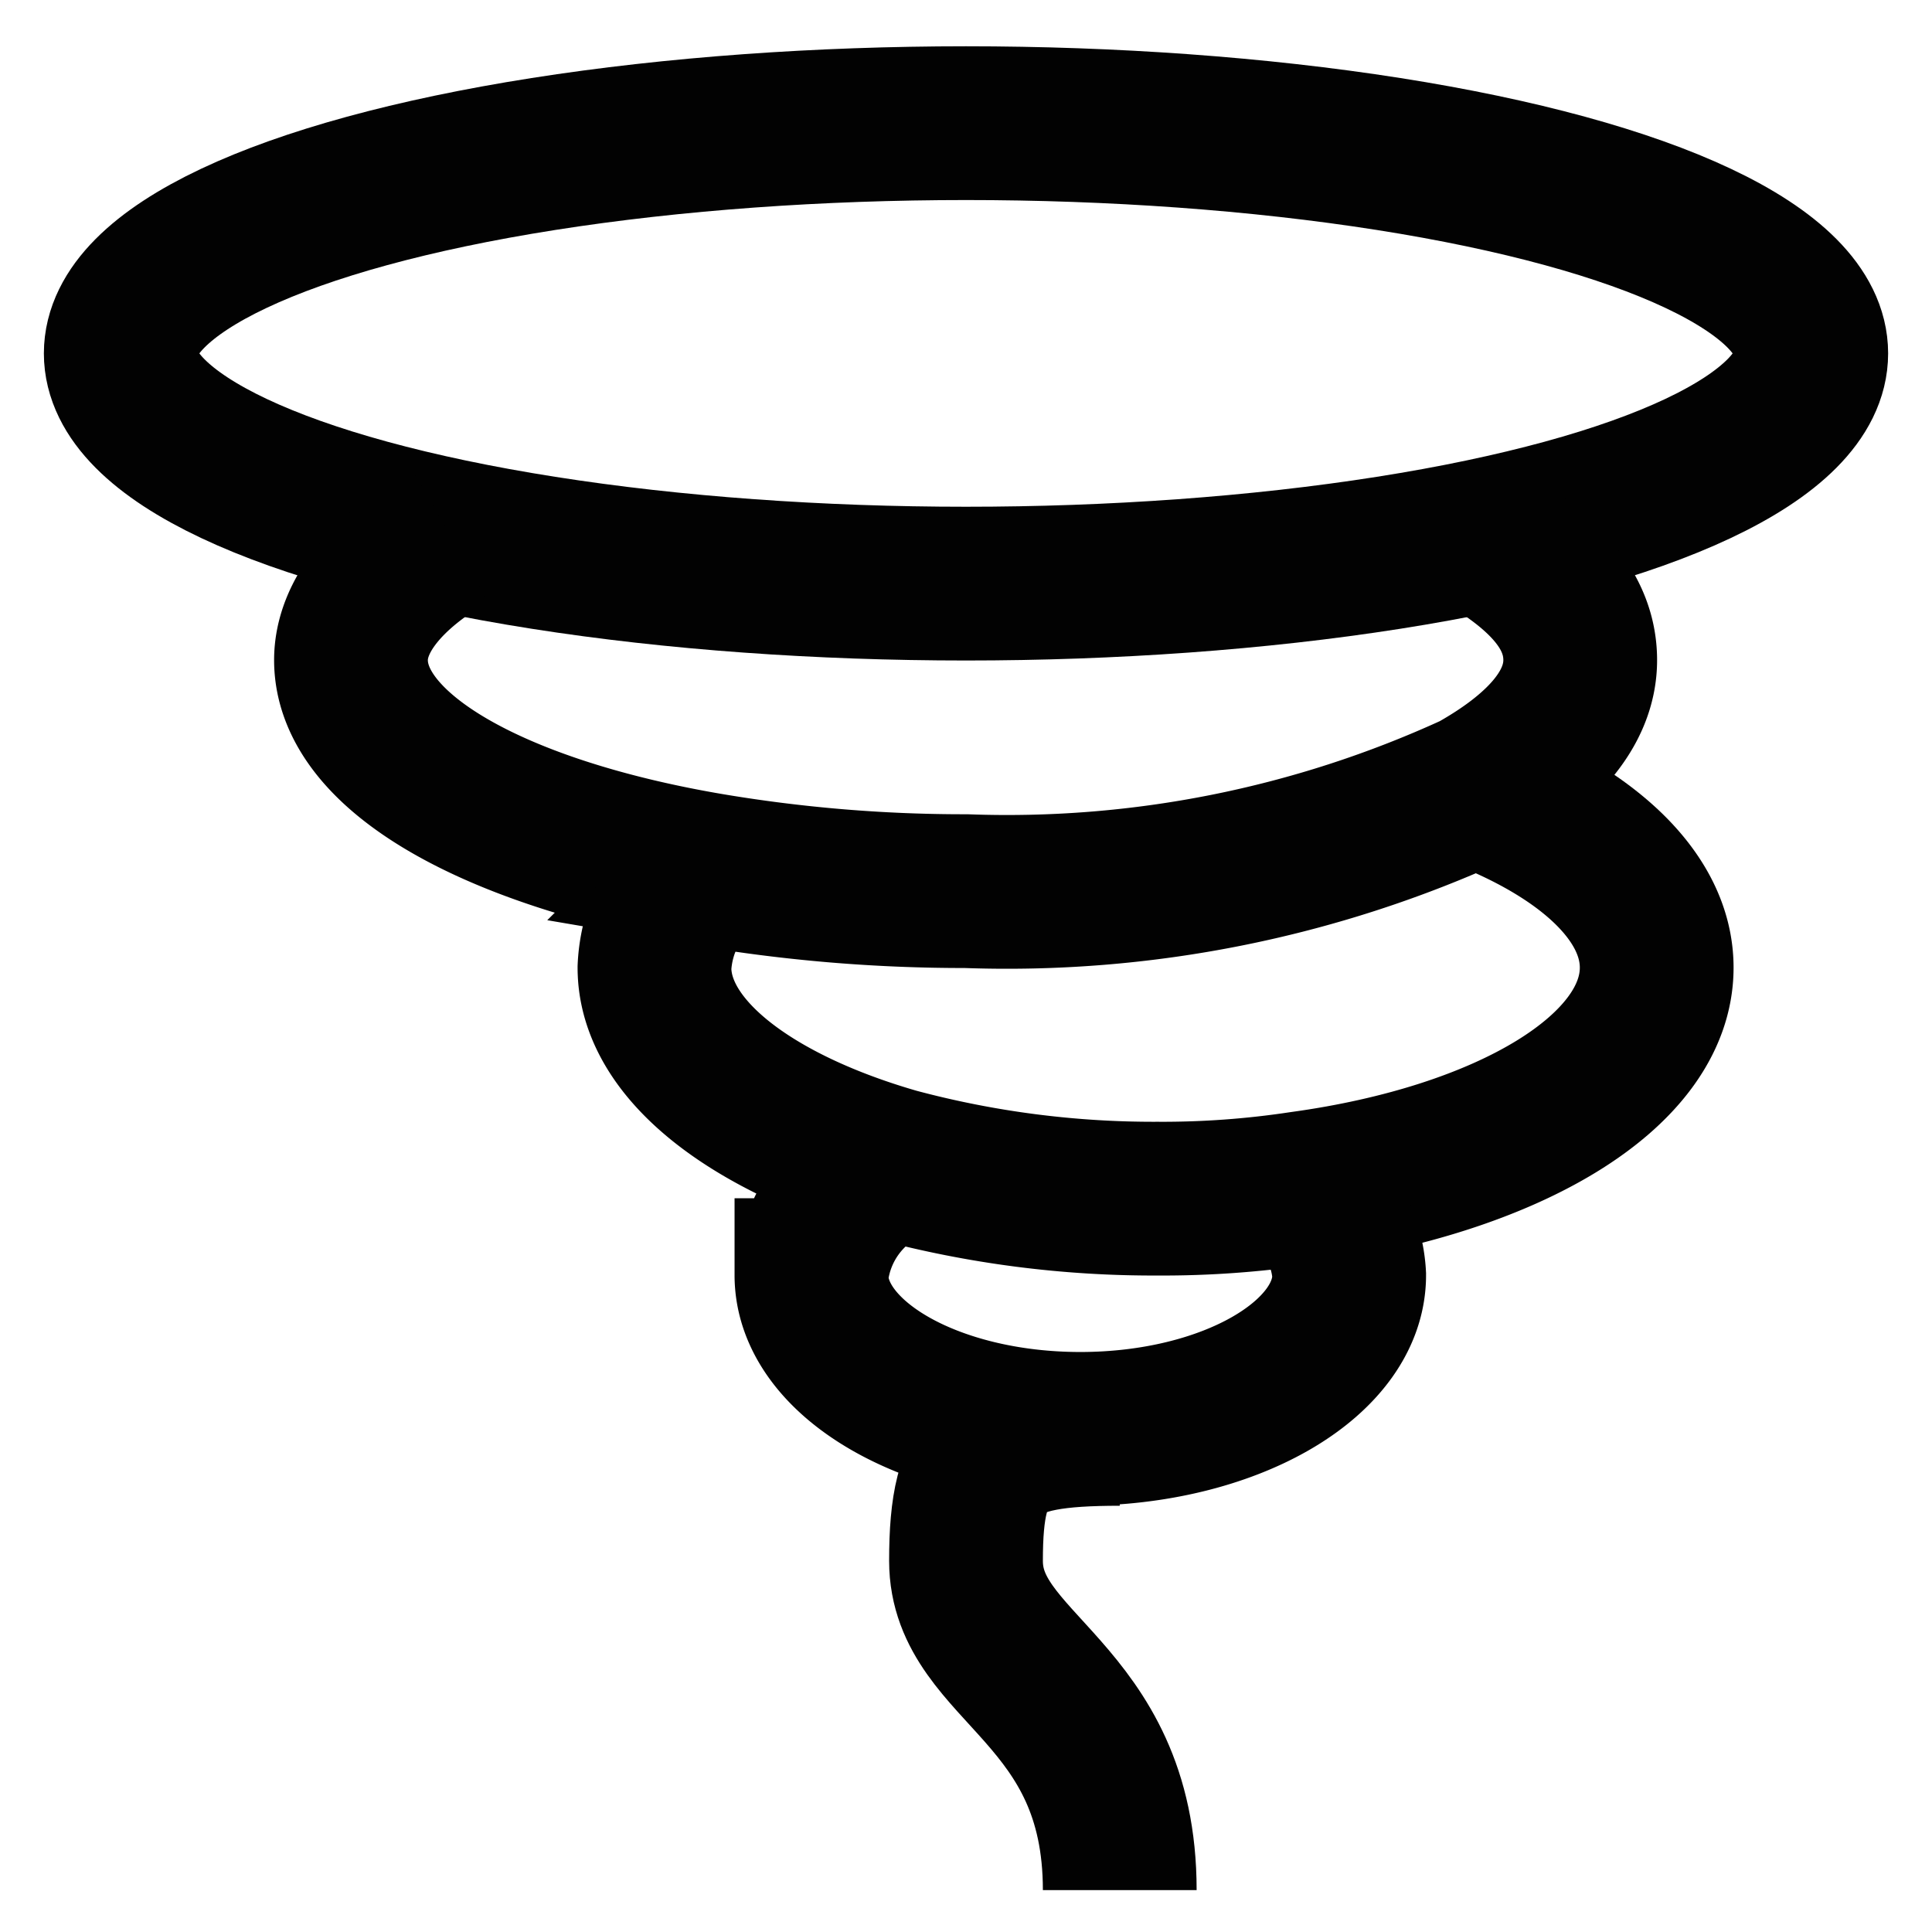
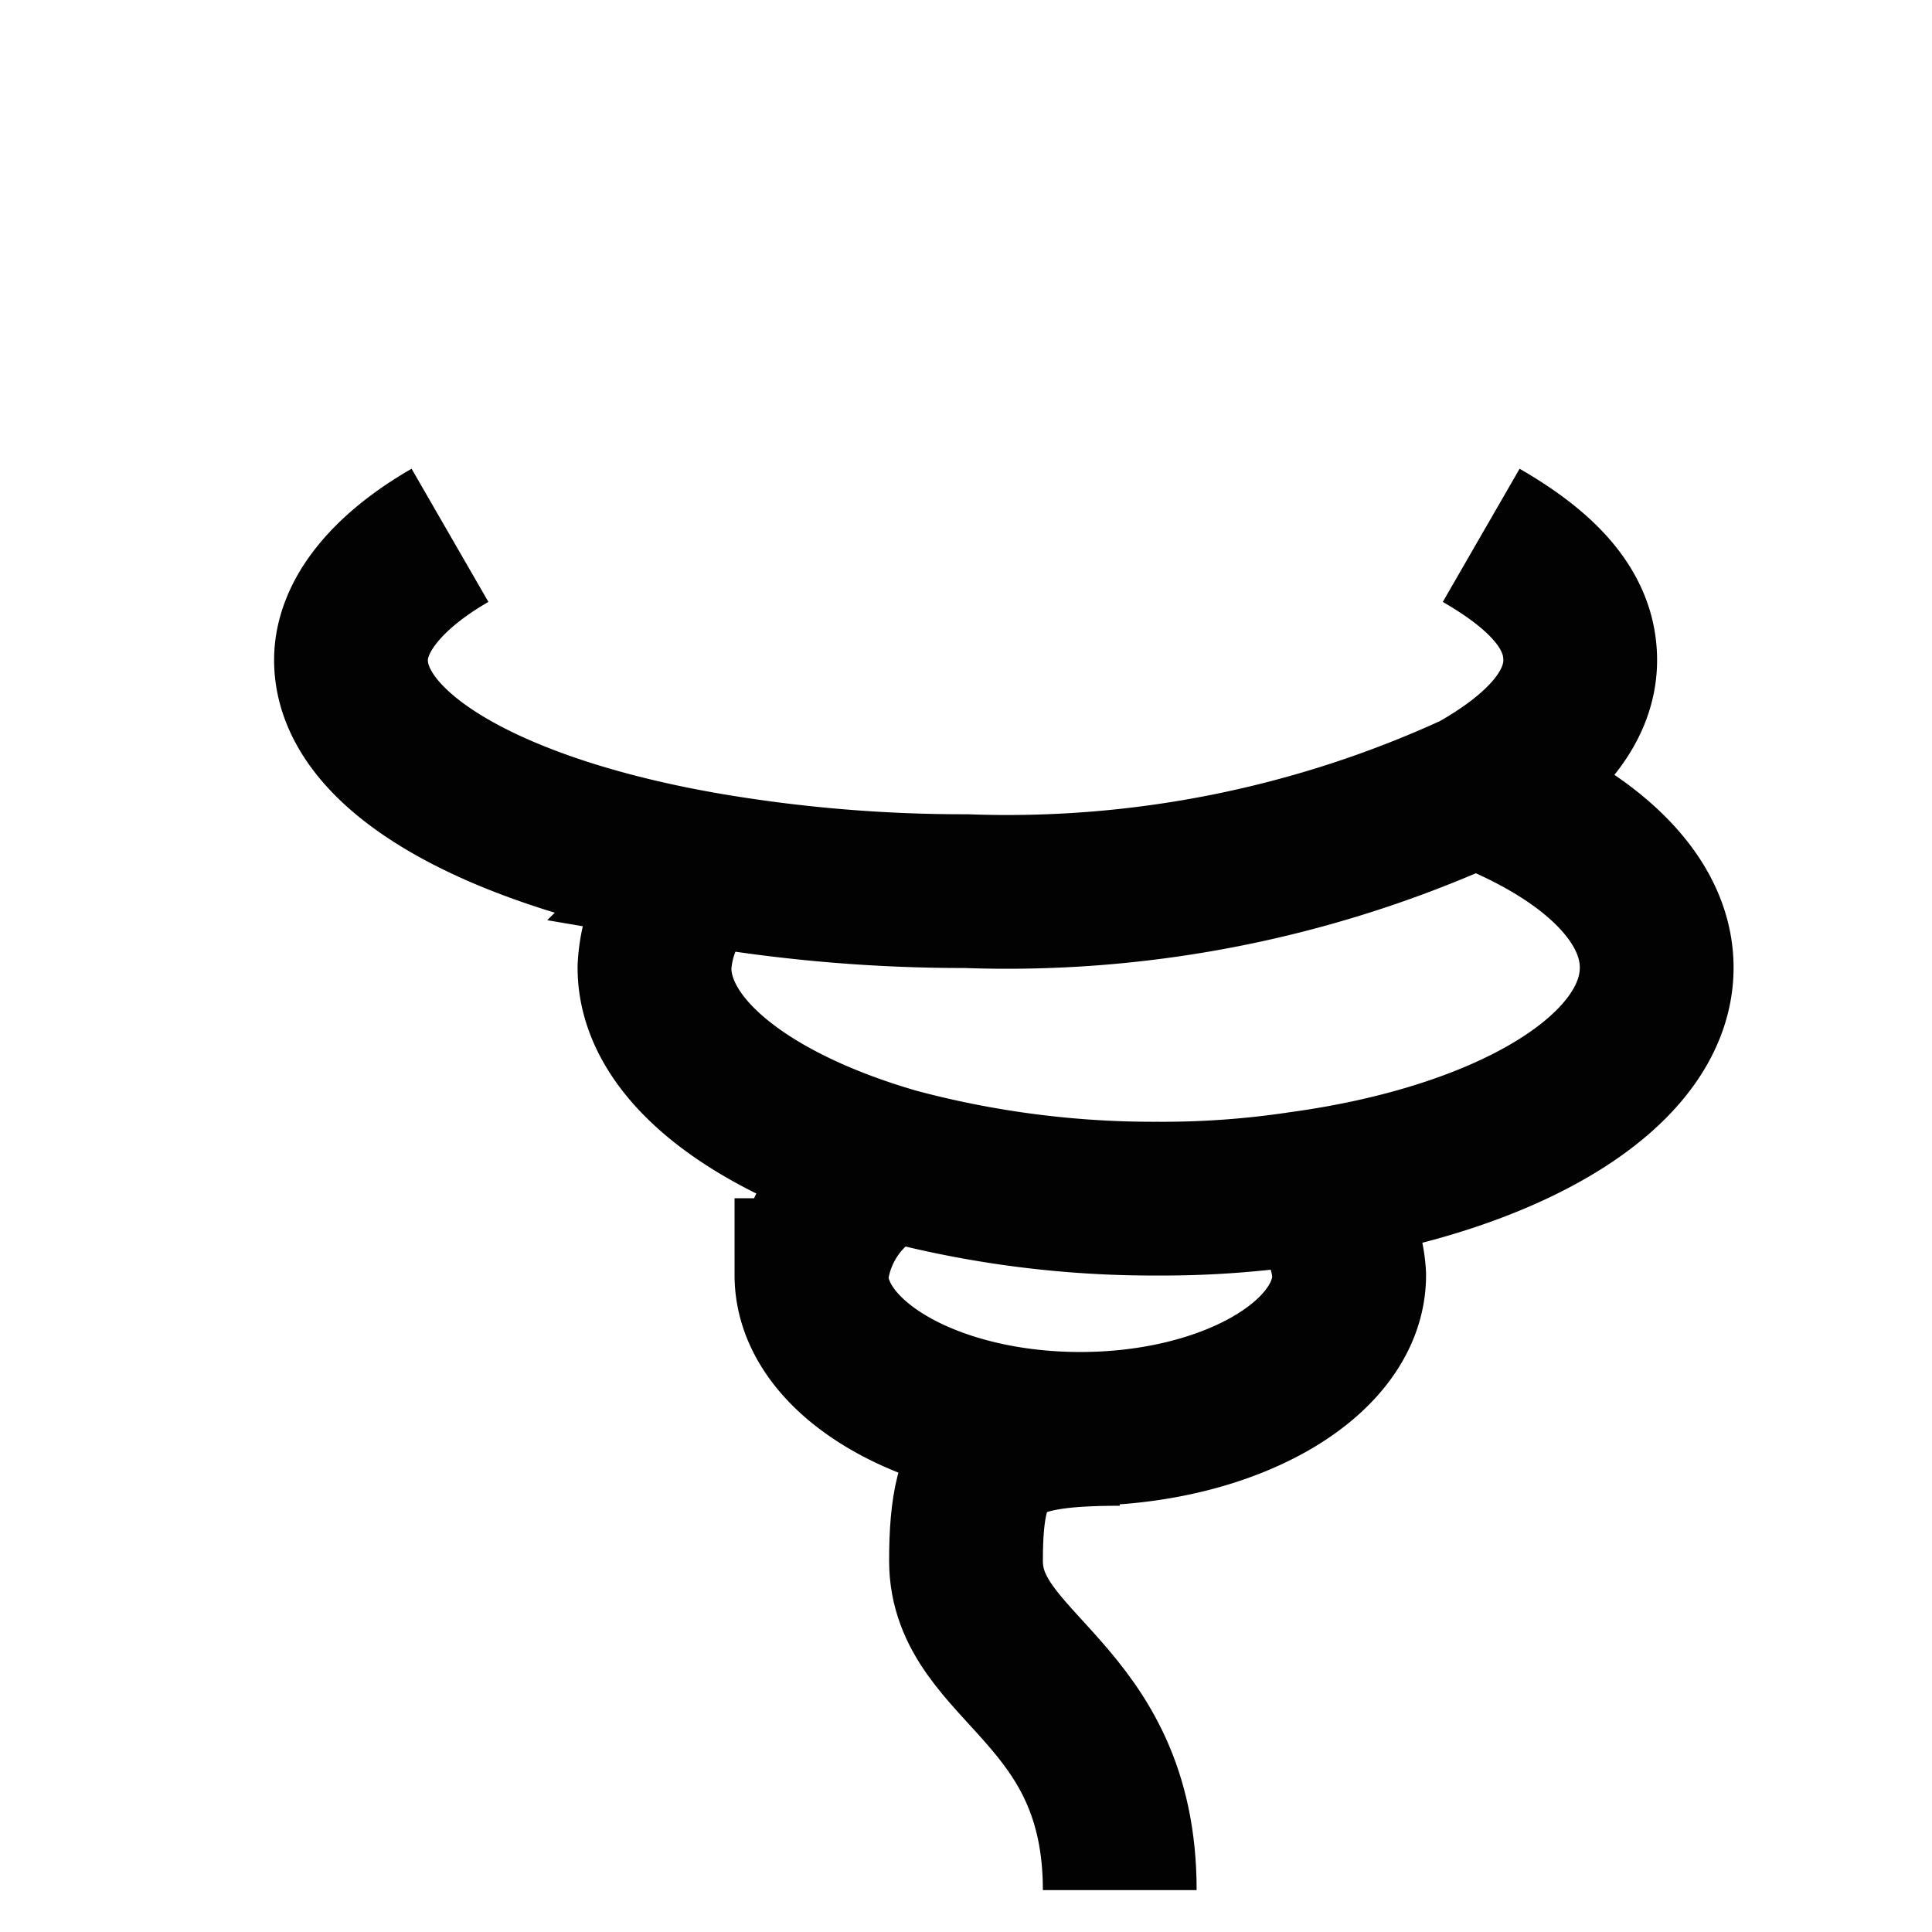
<svg xmlns="http://www.w3.org/2000/svg" width="800px" height="800px" viewBox="0 0 24 24" id="Layer_1" data-name="Layer 1">
  <defs>
    <style>.cls-1{fill:none;stroke:#020202;stroke-miterlimit:10;stroke-width:1.91px;}</style>
  </defs>
-   <ellipse class="cls-1" cx="12" cy="4.39" rx="10.5" ry="2.86" />
  <path class="cls-1" d="M5.59,6.65c-.78.45-1.23,1-1.23,1.55,0,1.16,1.81,2.15,4.42,2.6a19,19,0,0,0,3.22.27,13.93,13.93,0,0,0,6.32-1.26h0c.82-.46,1.31-1,1.31-1.61s-.45-1.1-1.23-1.55" />
  <path class="cls-1" d="M18.32,9.81h0c1.38.52,2.26,1.32,2.26,2.21,0,1.3-1.86,2.39-4.41,2.74a11.51,11.51,0,0,1-1.79.13,12.37,12.37,0,0,1-3.25-.42c-1.77-.51-3-1.42-3-2.45a1.7,1.7,0,0,1,.6-1.22" />
  <path class="cls-1" d="M16.18,14.76h0a1.44,1.44,0,0,1,.58,1.08c0,1.05-1.5,1.91-3.34,1.91s-3.34-.86-3.34-1.91a1.67,1.67,0,0,1,1-1.37h0" />
  <path class="cls-1" d="M13.91,23.48C13.91,21,12,20.74,12,19.39s.33-1.64,1.91-1.64" />
</svg>